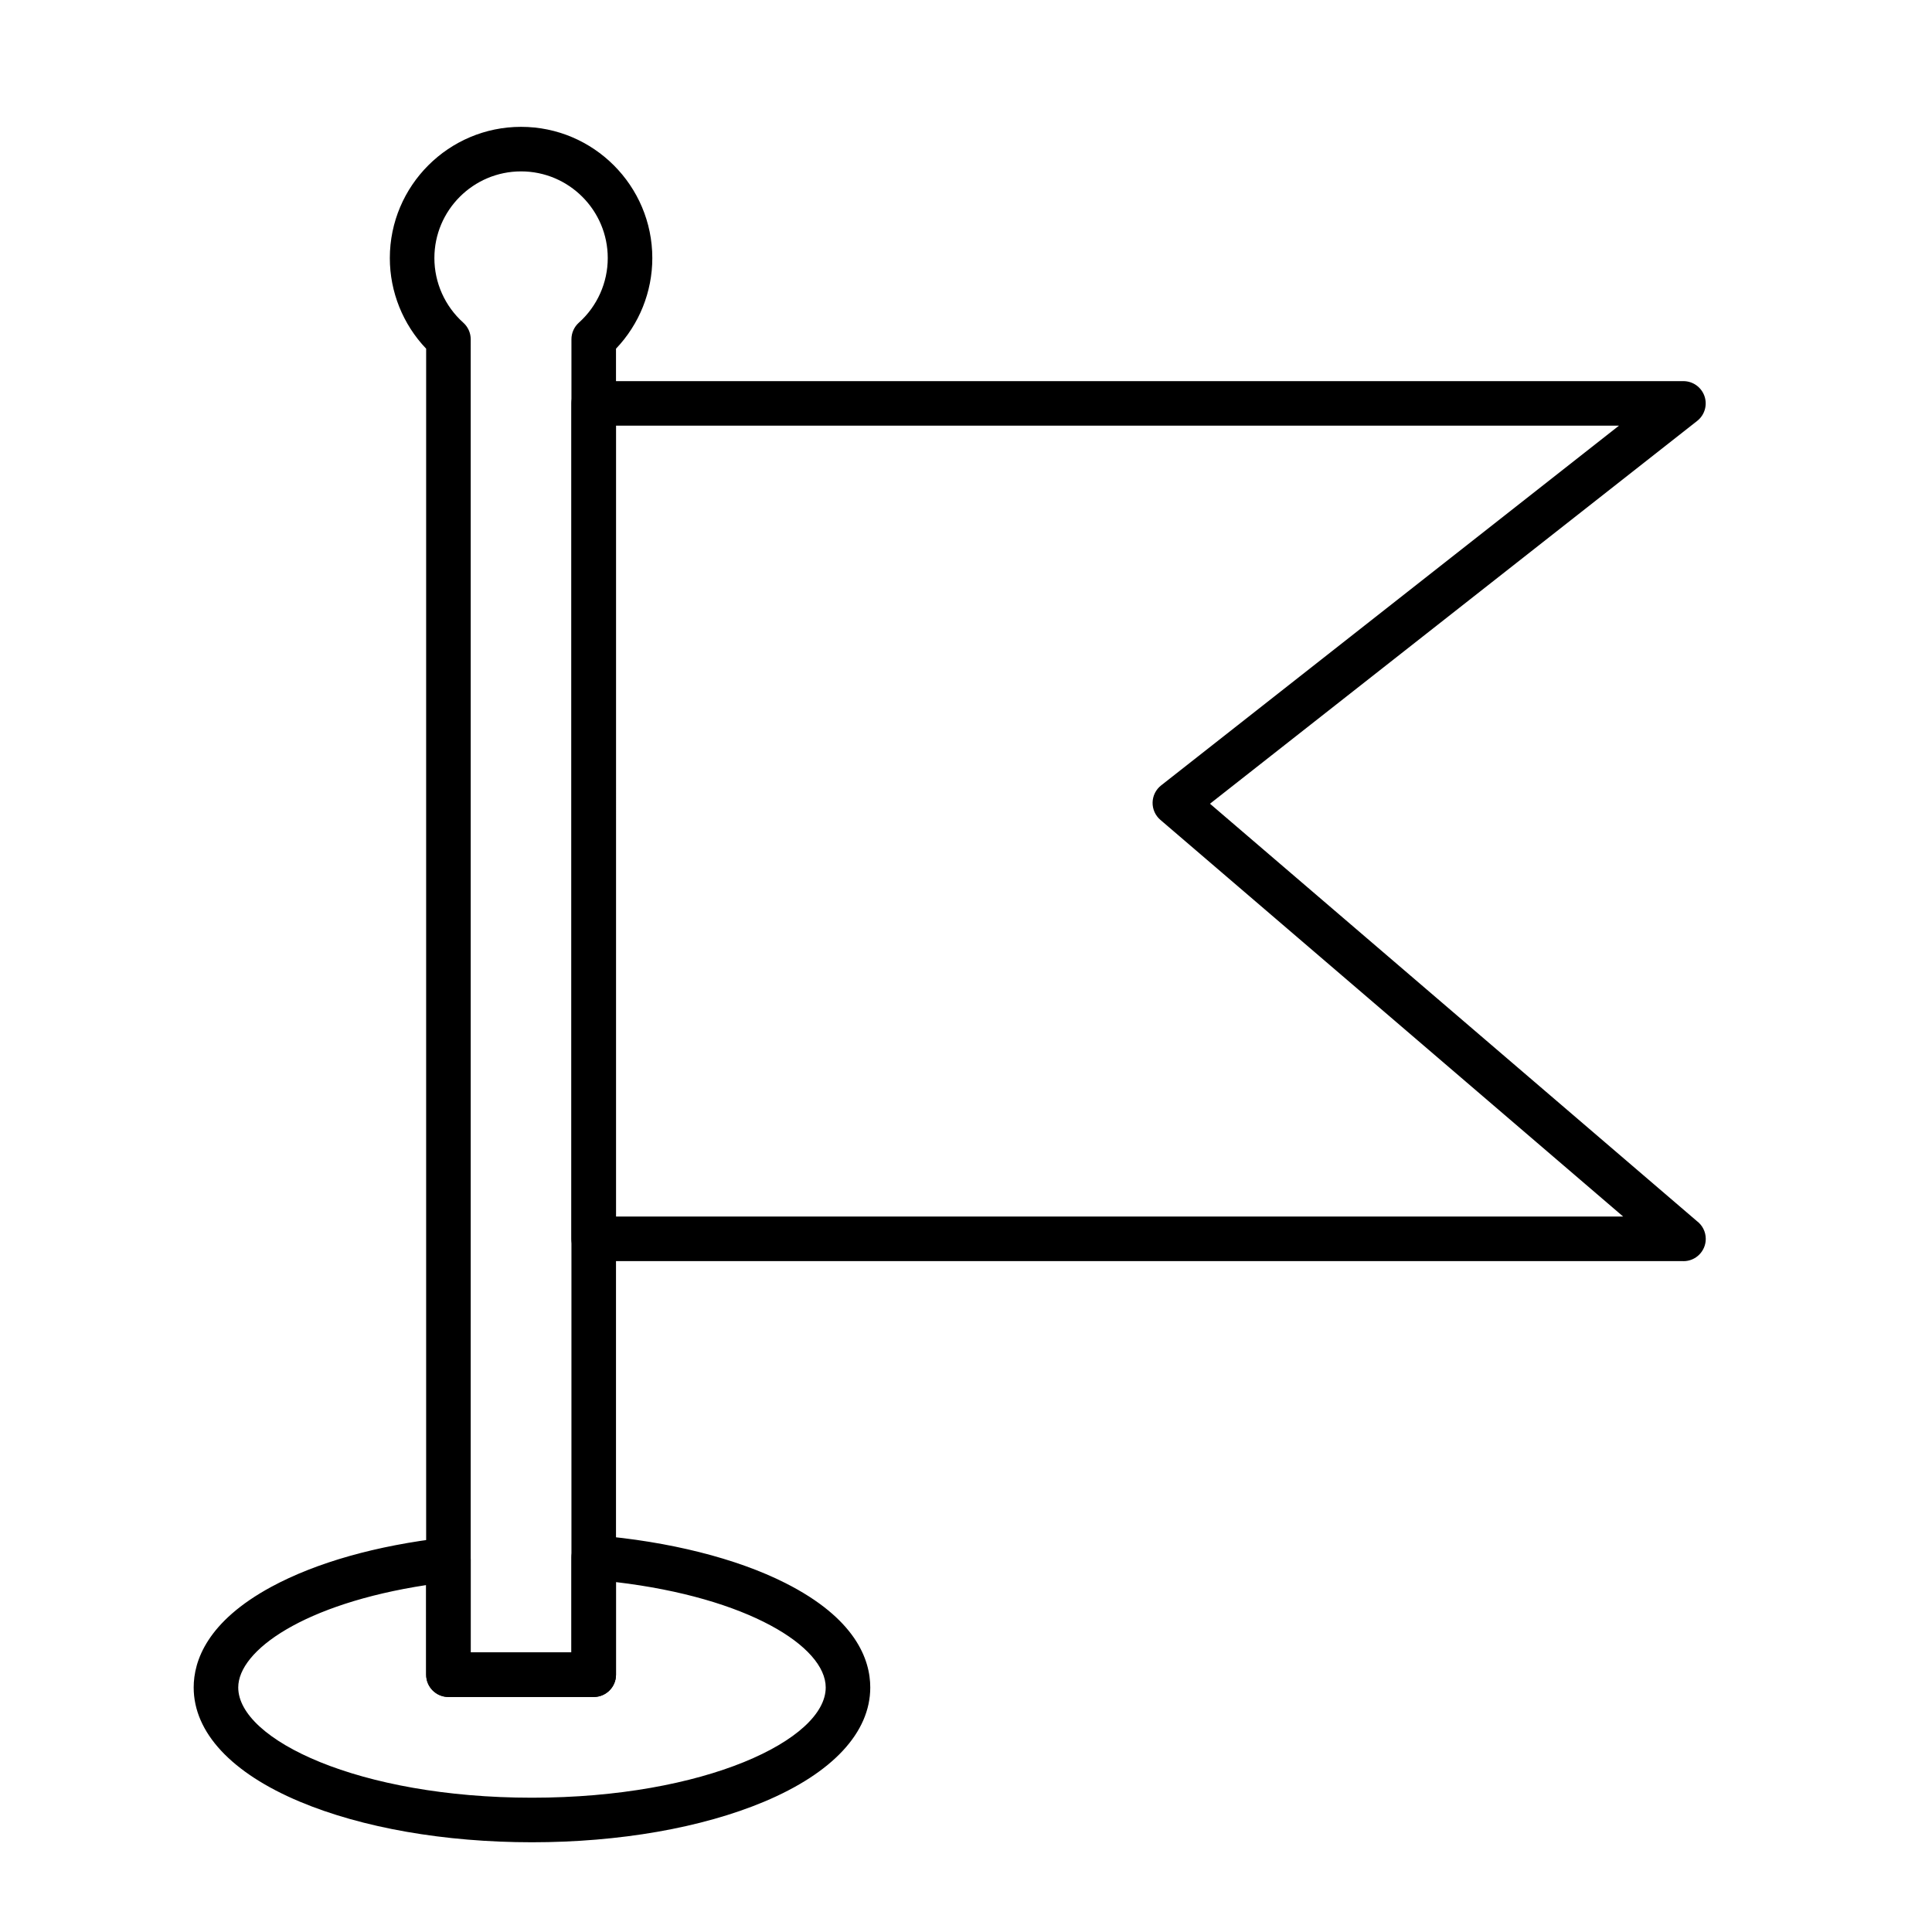
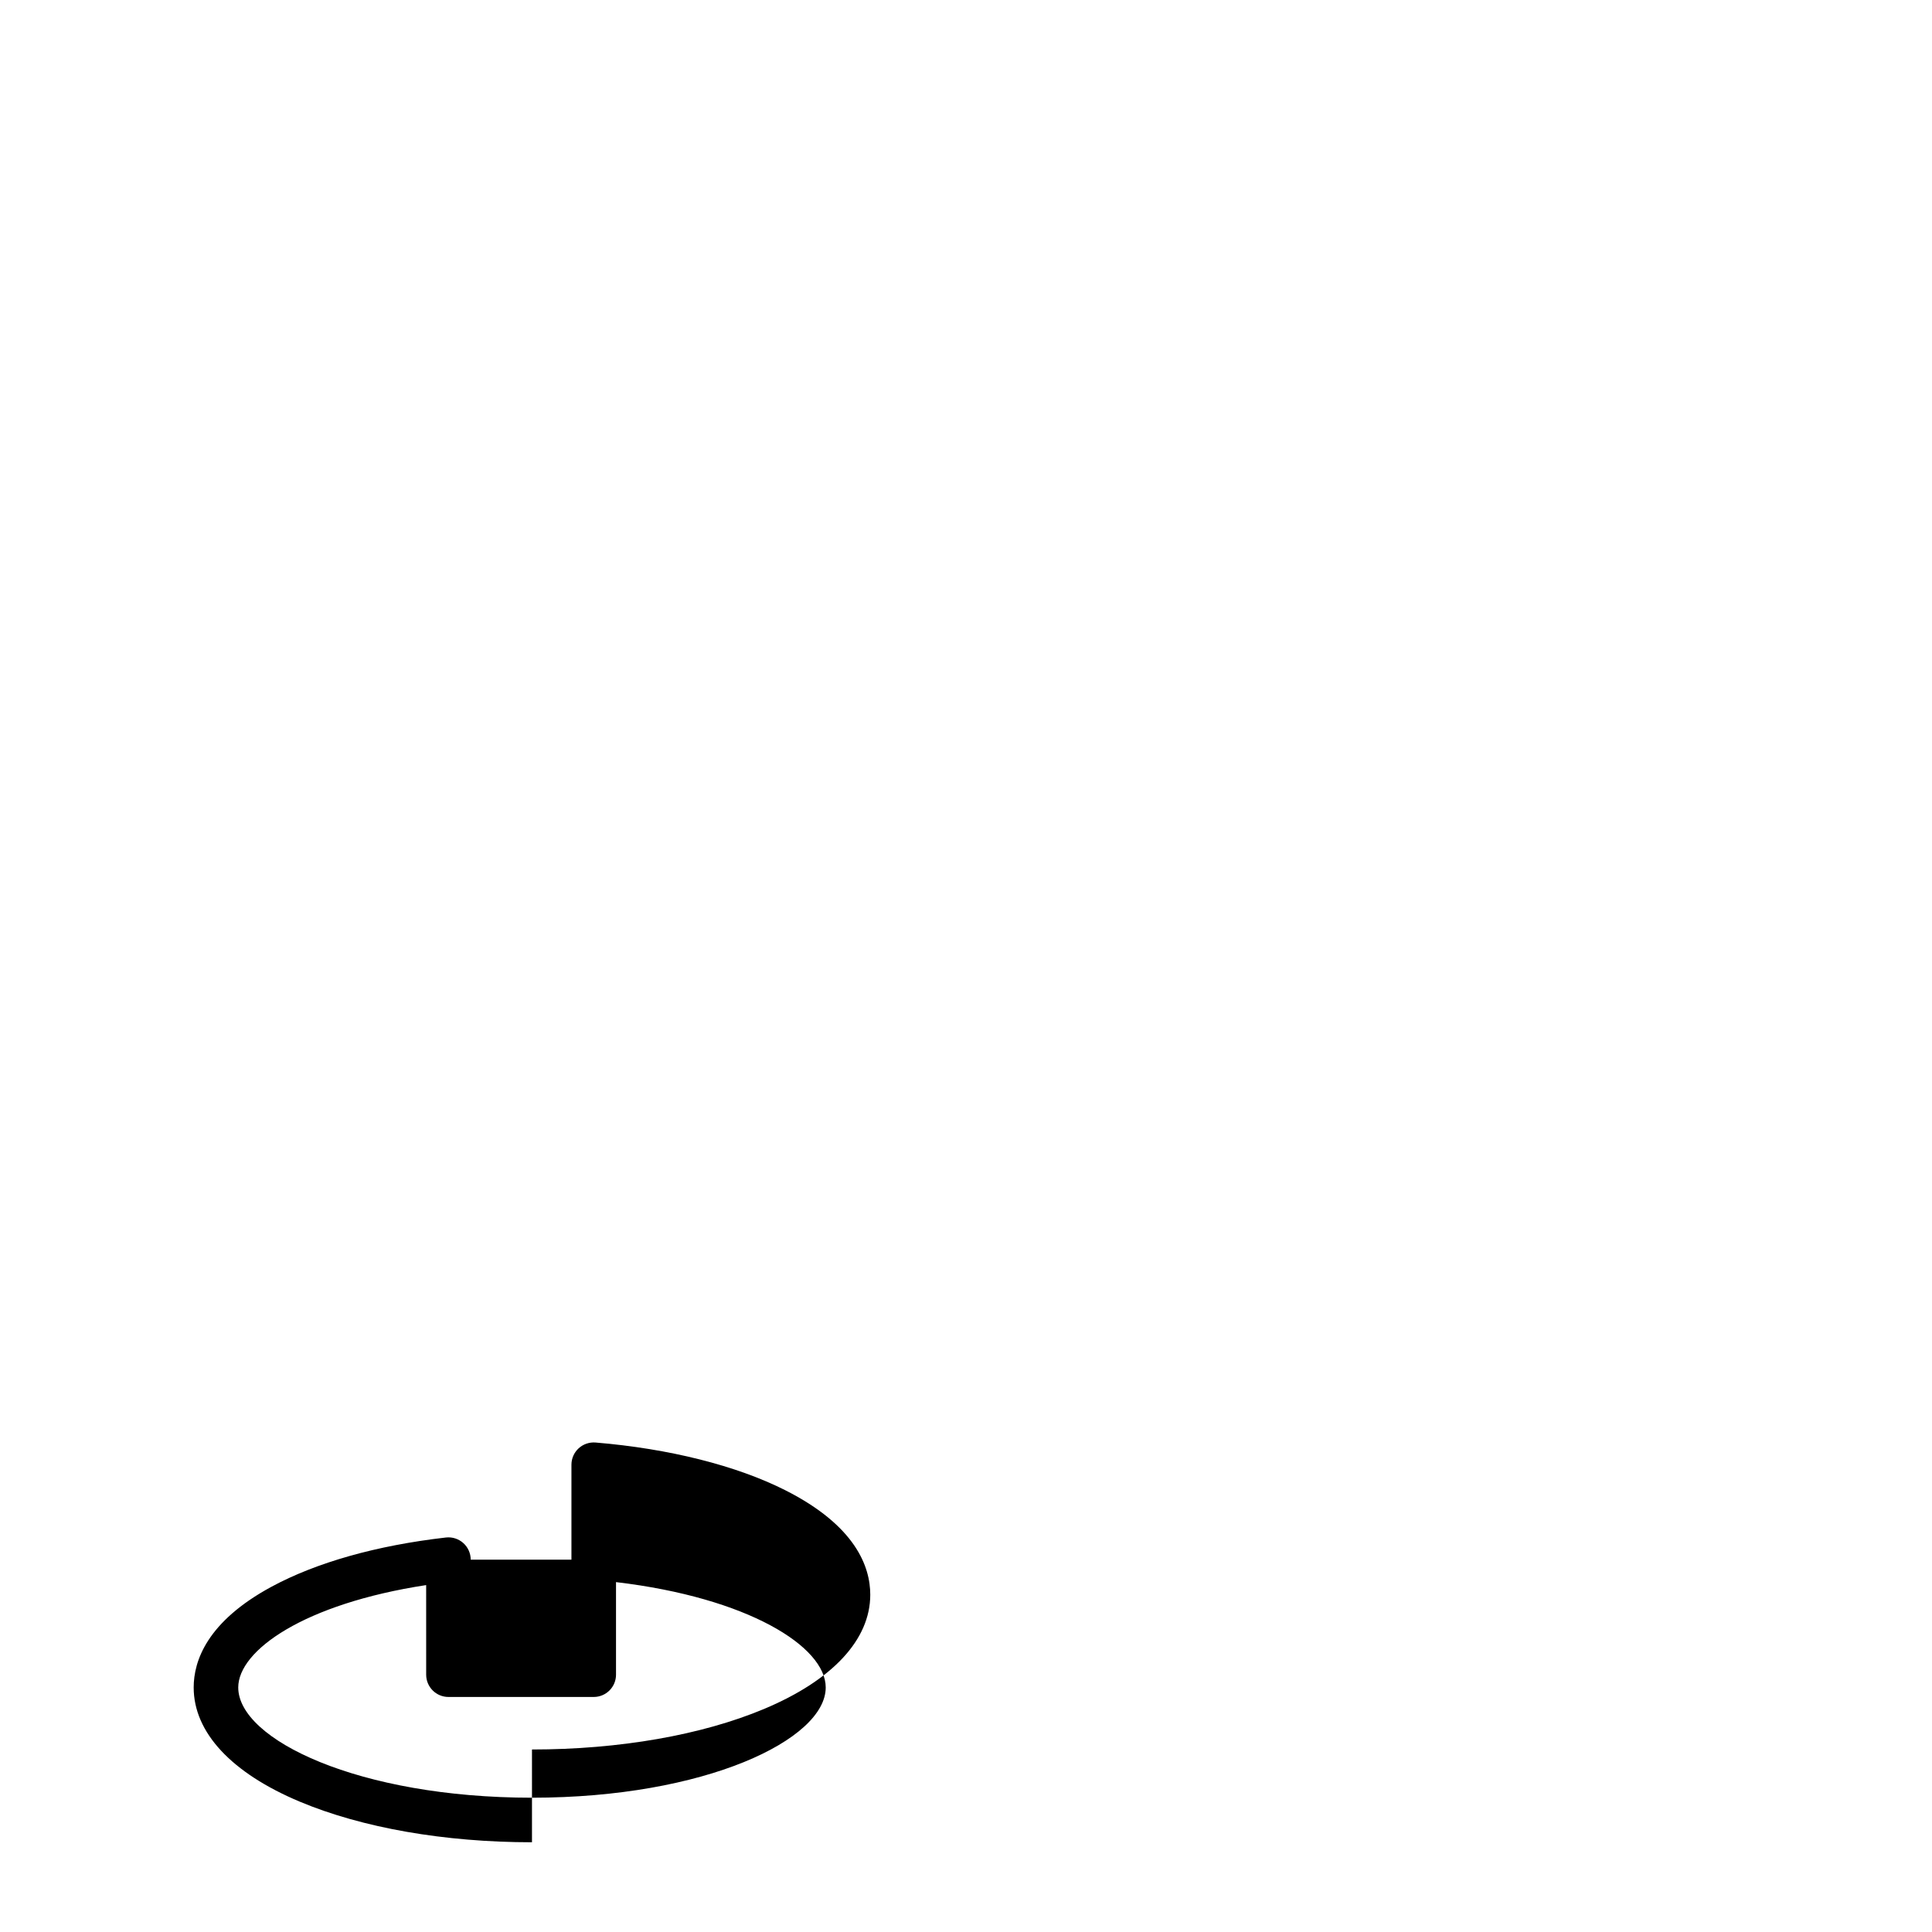
<svg xmlns="http://www.w3.org/2000/svg" fill="#000000" width="800px" height="800px" version="1.1" viewBox="144 144 512 512">
  <g>
-     <path d="m590.14 478.21h-0.02-288.79c-3.262 0-5.902-2.644-5.902-5.902v-221.4c0-3.262 2.644-5.902 5.902-5.902h288.79c2.516 0 4.758 1.598 5.582 3.973 0.824 2.379 0.047 5.016-1.934 6.57l-129.11 101.45 129.02 110.59c1.438 1.078 2.367 2.793 2.367 4.731 0 3.258-2.641 5.902-5.902 5.902zm-282.9-11.809h266.92l-122.65-105.13c-1.344-1.148-2.098-2.844-2.062-4.609 0.039-1.766 0.867-3.426 2.254-4.516l121.34-95.34h-265.8z" />
-     <path d="m284.98 632.22c-23.137 0-44.977-3.816-61.5-10.746-18.152-7.609-28.152-18.363-28.152-30.277 0-7.082 3.57-17.461 20.582-26.672 11.902-6.445 27.898-10.965 46.258-13.07 1.672-0.191 3.348 0.34 4.602 1.461 1.254 1.121 1.973 2.723 1.973 4.406v24.586h26.695v-25.156c0-1.652 0.691-3.227 1.906-4.344 1.215-1.117 2.844-1.672 4.488-1.539 19.48 1.617 37.332 6.109 50.27 12.641 18.621 9.402 22.527 20.246 22.527 27.691 0 11.914-9.996 22.664-28.148 30.277-16.523 6.926-38.363 10.742-61.5 10.742zm-28.043-68.156c-32.398 4.957-49.801 17.332-49.801 27.133 0 13.82 31.969 29.215 77.844 29.215s77.844-15.398 77.844-29.215c0-10.863-20.645-23.793-55.574-27.922v24.535c0 3.262-2.644 5.902-5.902 5.902h-38.504c-3.262 0-5.902-2.644-5.902-5.902z" />
-     <path d="m301.34 593.72h-38.504c-3.262 0-5.902-2.644-5.902-5.902v-351.41c-6.148-6.441-9.625-15.051-9.625-24.012 0-19.18 15.602-34.781 34.781-34.781 19.18 0 34.781 15.602 34.781 34.781 0 8.961-3.477 17.57-9.625 24.012v351.41c0 3.258-2.644 5.902-5.906 5.902zm-32.598-11.809h26.695v-348c0-1.68 0.715-3.277 1.965-4.398 4.867-4.359 7.66-10.598 7.66-17.121 0-12.668-10.305-22.973-22.973-22.973-12.668 0-22.973 10.305-22.973 22.973 0 6.523 2.793 12.762 7.66 17.121 1.25 1.121 1.969 2.719 1.969 4.398z" />
+     <path d="m284.98 632.22c-23.137 0-44.977-3.816-61.5-10.746-18.152-7.609-28.152-18.363-28.152-30.277 0-7.082 3.57-17.461 20.582-26.672 11.902-6.445 27.898-10.965 46.258-13.07 1.672-0.191 3.348 0.34 4.602 1.461 1.254 1.121 1.973 2.723 1.973 4.406h26.695v-25.156c0-1.652 0.691-3.227 1.906-4.344 1.215-1.117 2.844-1.672 4.488-1.539 19.48 1.617 37.332 6.109 50.27 12.641 18.621 9.402 22.527 20.246 22.527 27.691 0 11.914-9.996 22.664-28.148 30.277-16.523 6.926-38.363 10.742-61.5 10.742zm-28.043-68.156c-32.398 4.957-49.801 17.332-49.801 27.133 0 13.82 31.969 29.215 77.844 29.215s77.844-15.398 77.844-29.215c0-10.863-20.645-23.793-55.574-27.922v24.535c0 3.262-2.644 5.902-5.902 5.902h-38.504c-3.262 0-5.902-2.644-5.902-5.902z" />
  </g>
</svg>